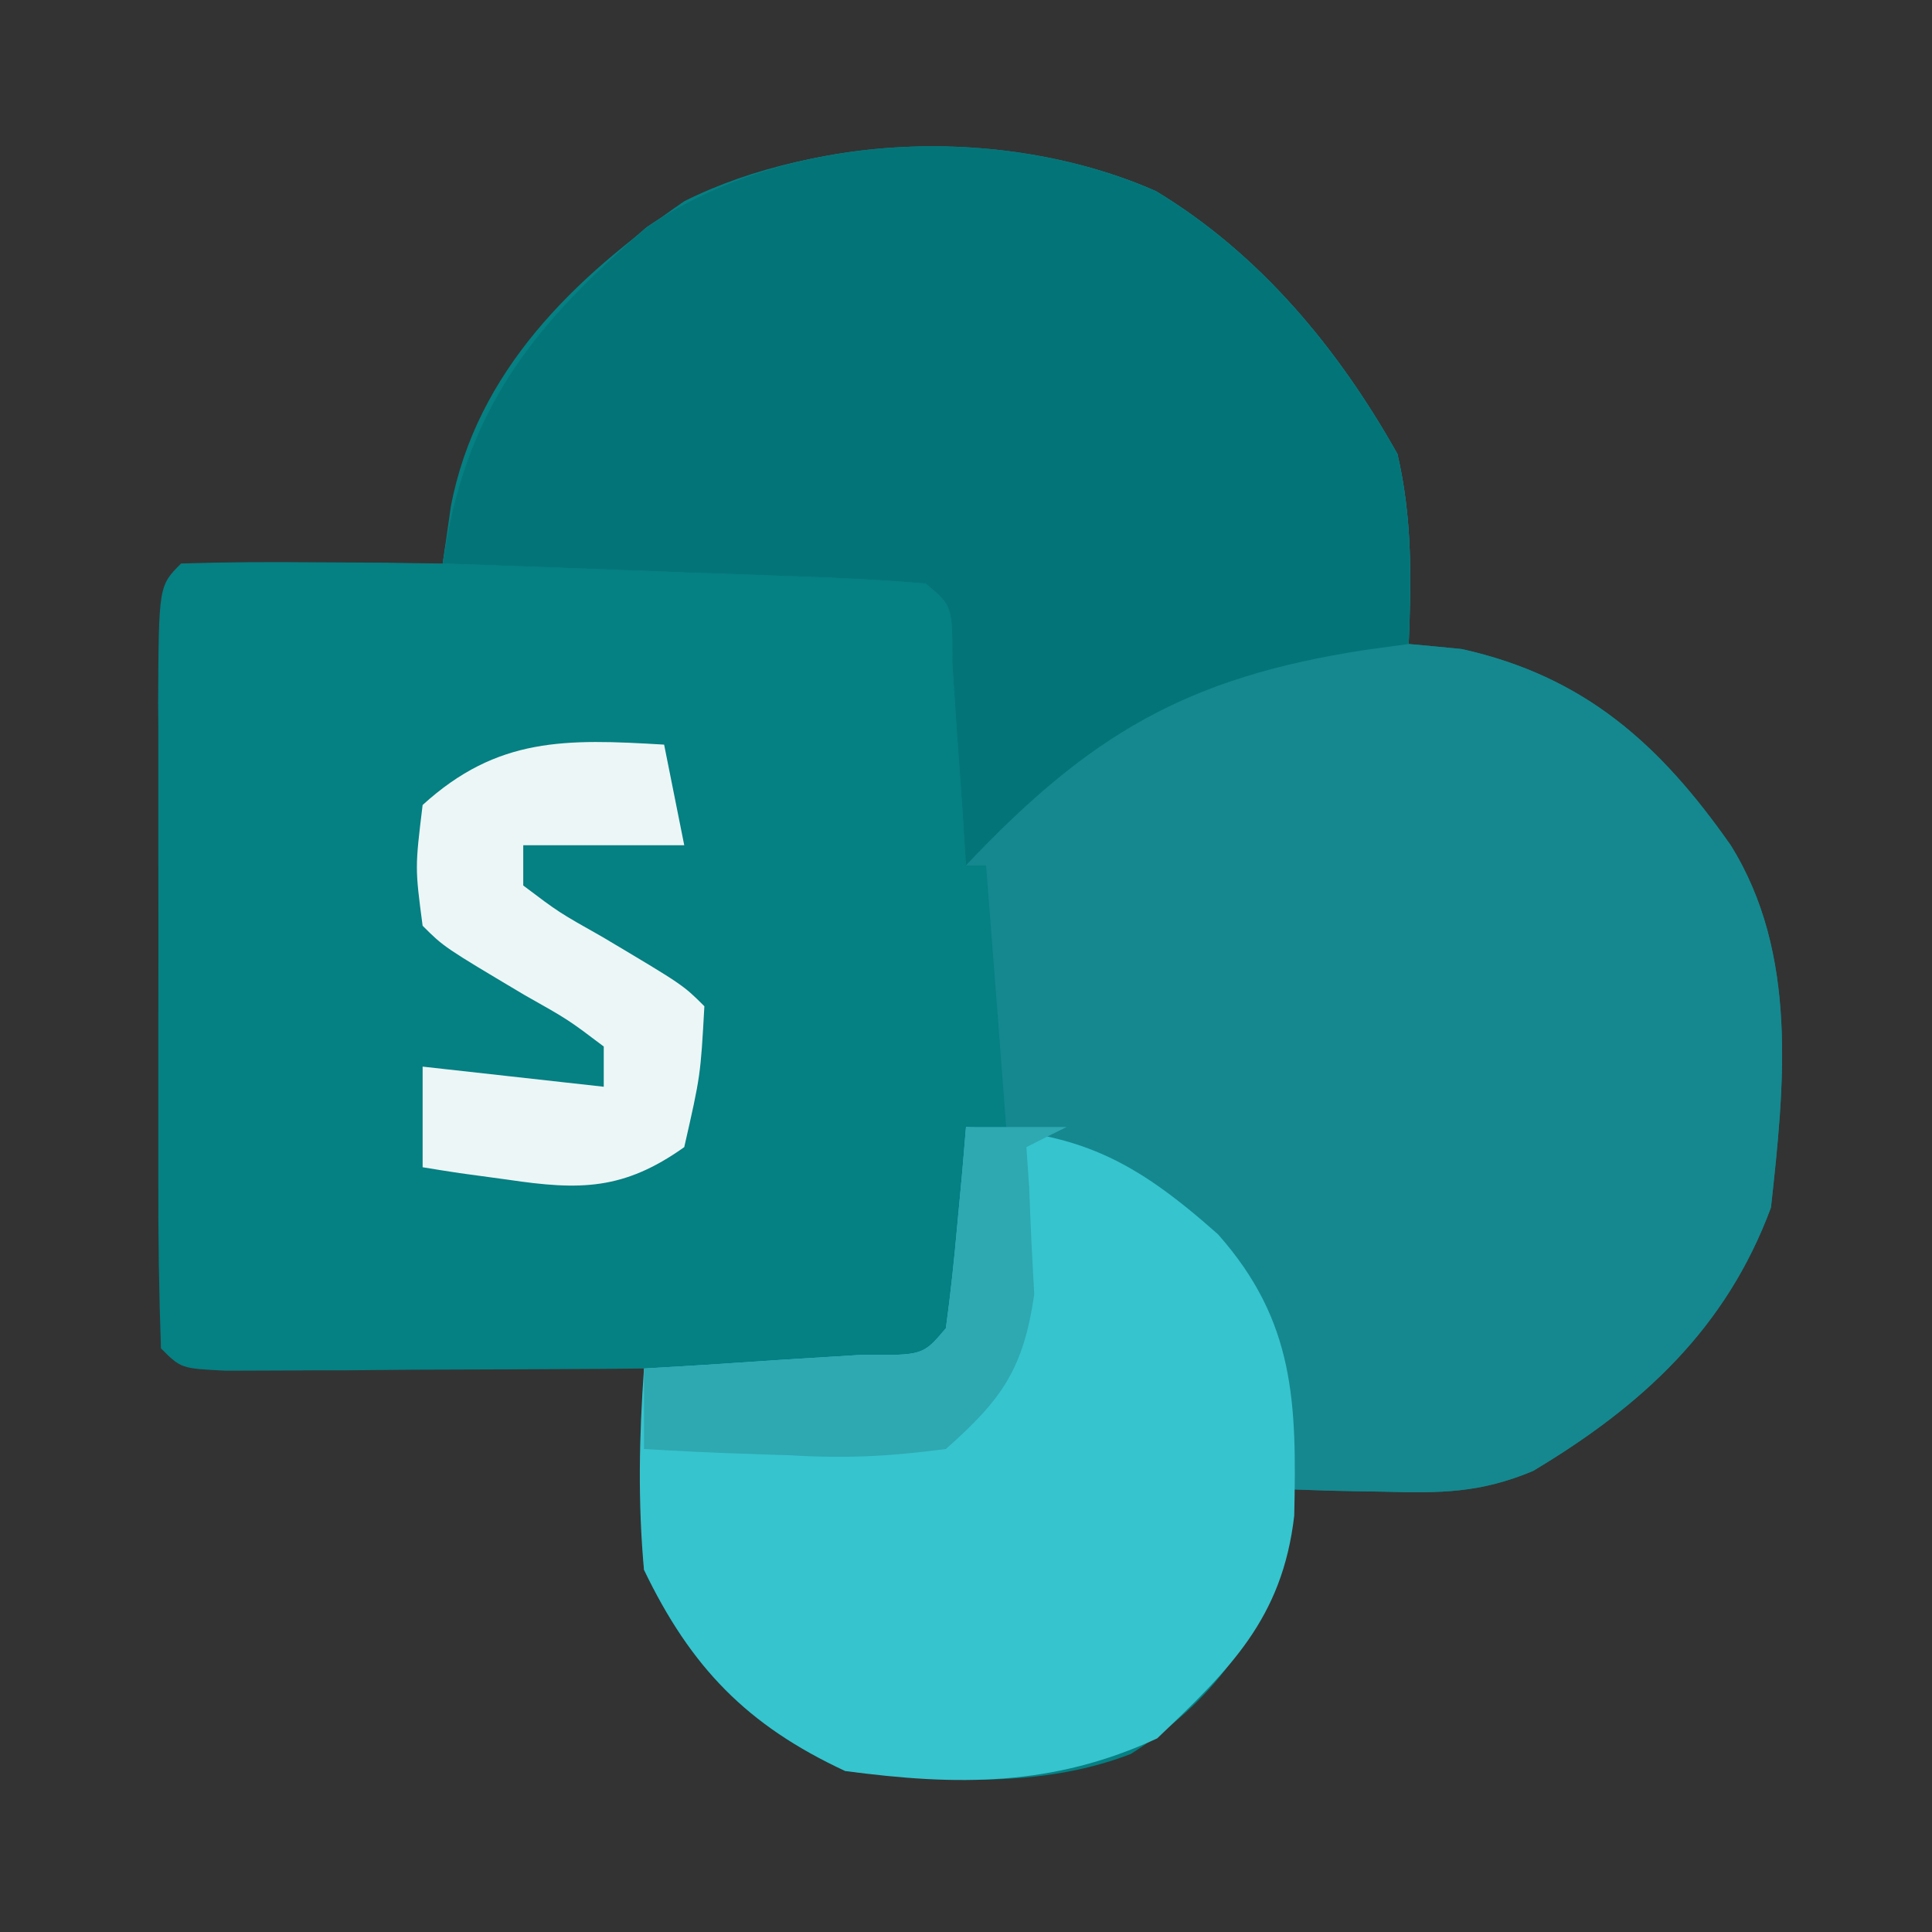
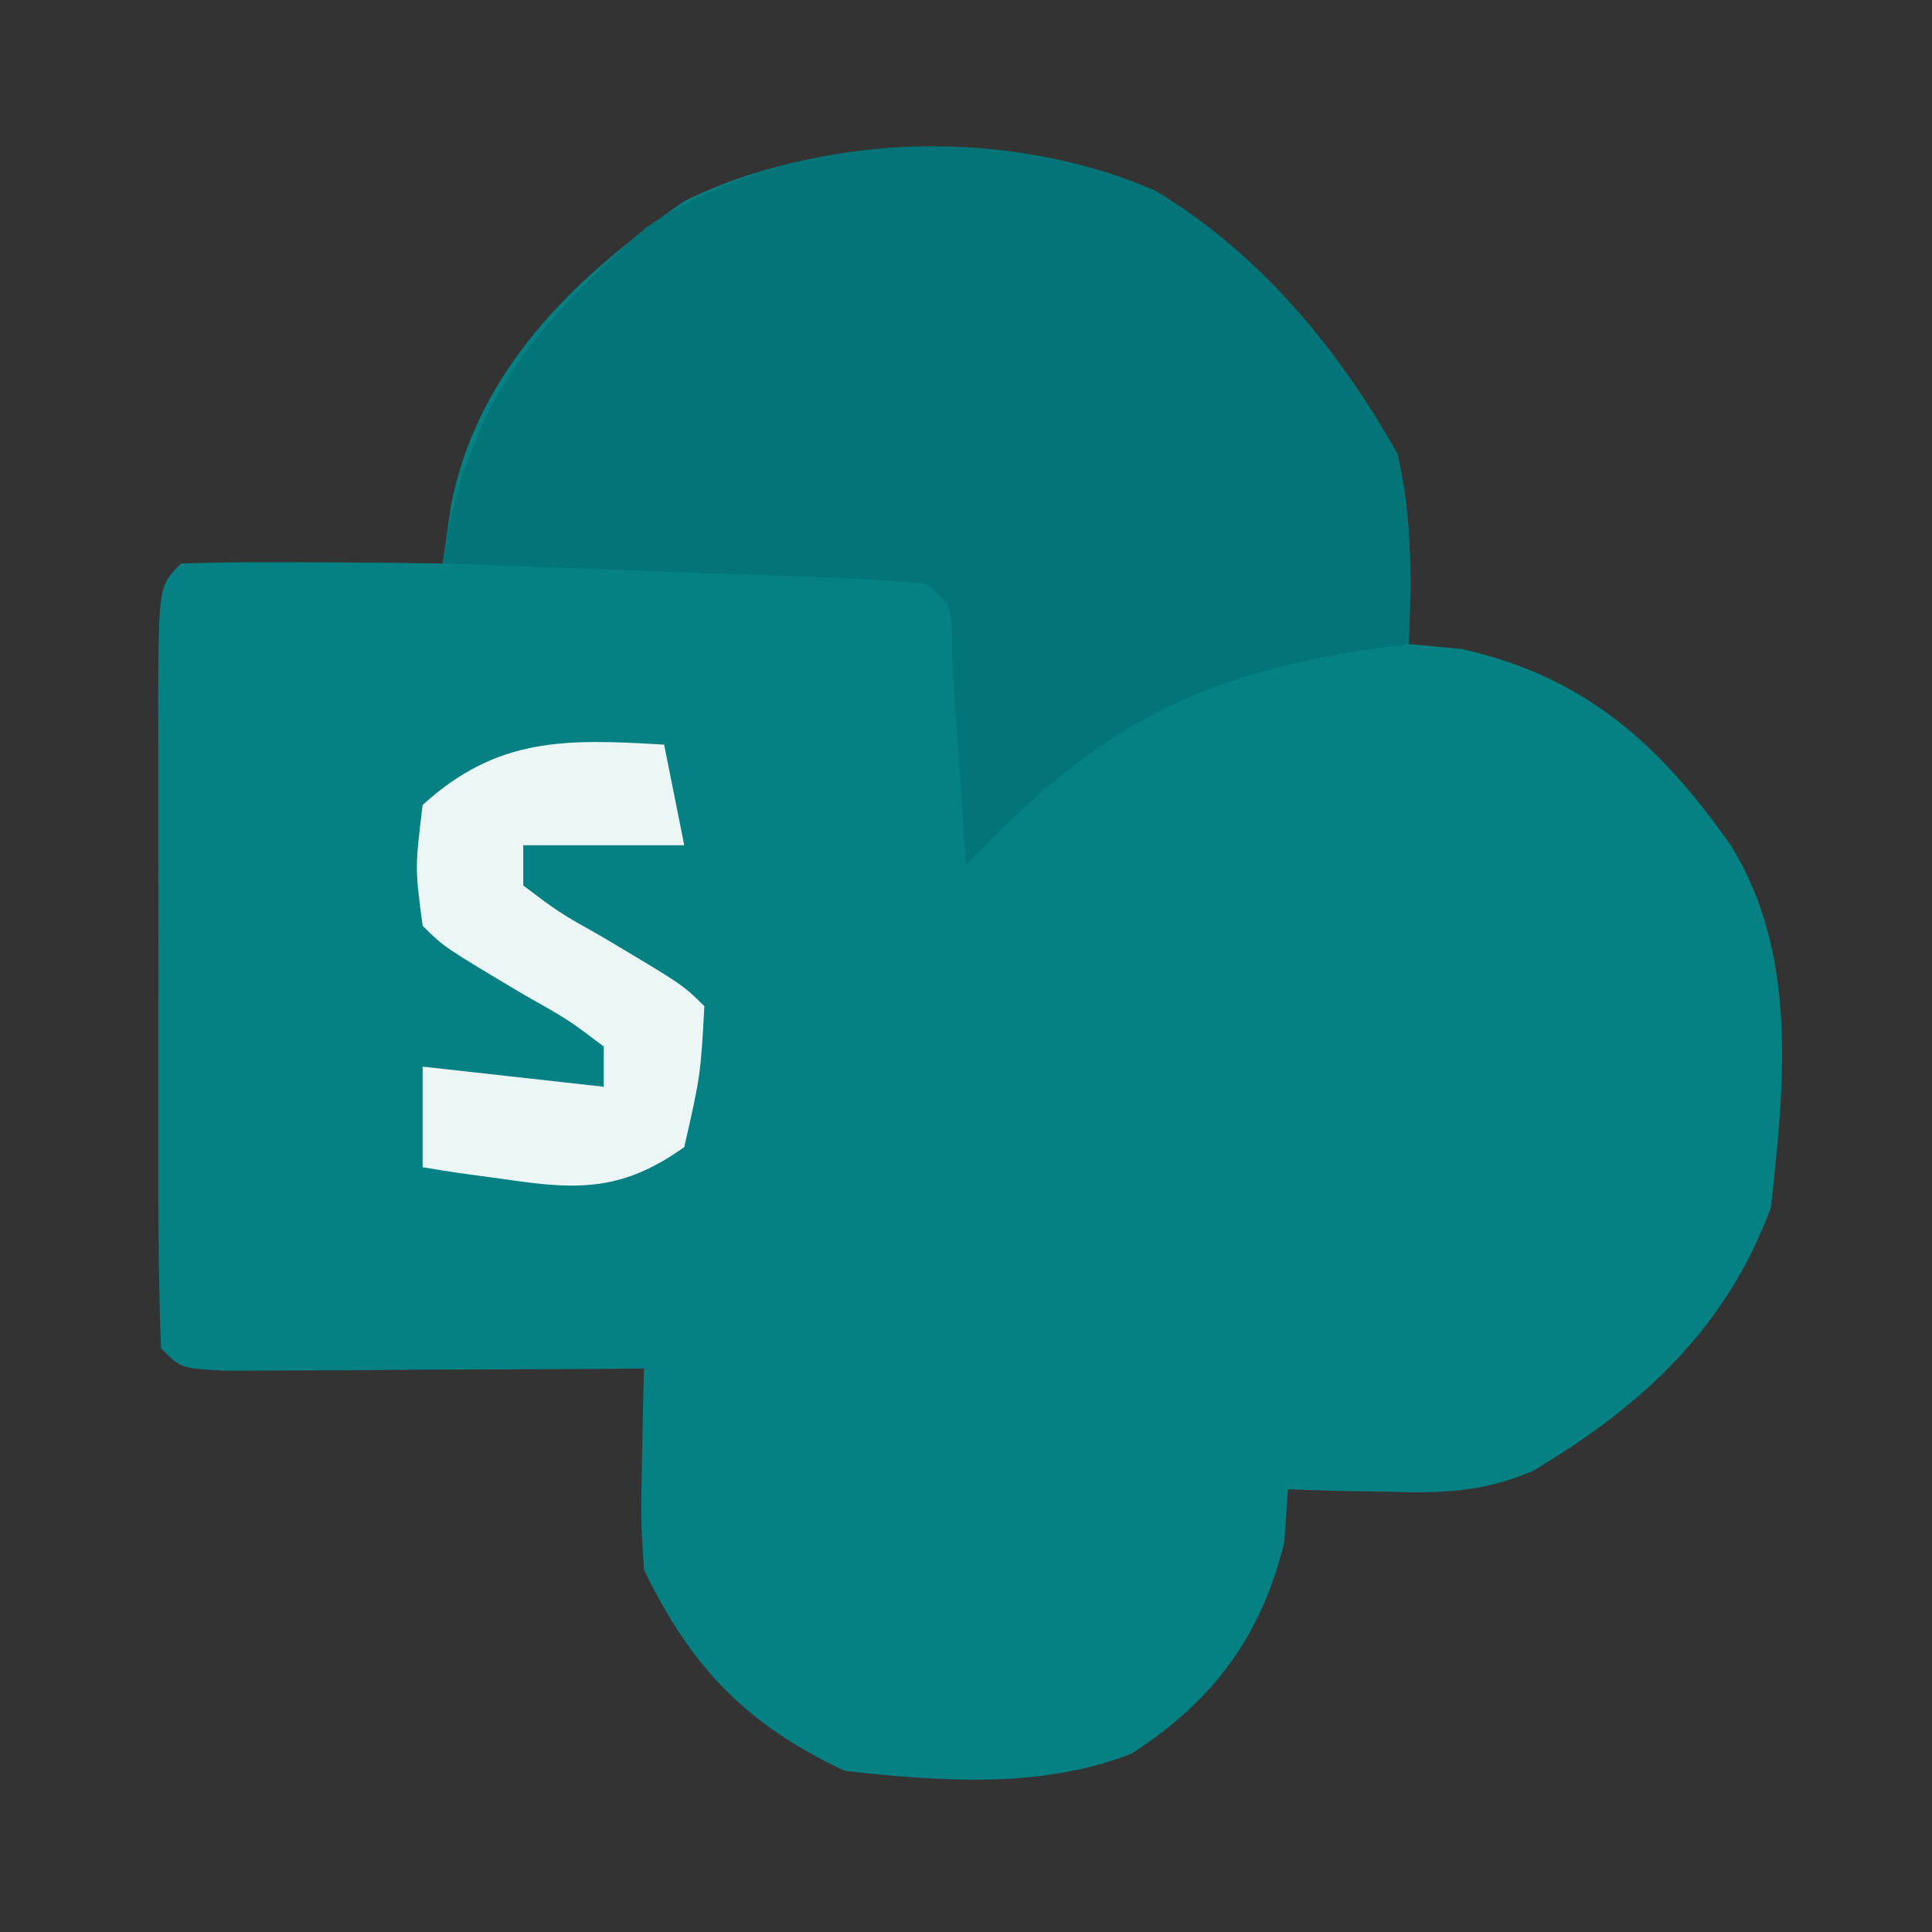
<svg xmlns="http://www.w3.org/2000/svg" width="96" height="96">
  <rect width="100%" height="100%" fill="#333333" stroke="none" />
  <path d="M0 0 C5.17 3.12 9.07 7.84 12 13.06 C12.74 16.25 12.69 19.24 12.56 22.5 C13.43 22.58 14.3 22.66 15.19 22.75 C21.28 24.1 25.04 27.47 28.56 32.5 C31.92 37.89 31.23 44.41 30.56 50.5 C28.34 56.5 24.17 60.34 18.74 63.59 C16.12 64.69 14.14 64.7 11.31 64.62 C10.42 64.61 9.53 64.59 8.61 64.57 C7.93 64.55 7.26 64.52 6.56 64.5 C6.5 65.37 6.44 66.23 6.38 67.12 C5.25 71.78 2.84 75.05 -1.24 77.65 C-5.77 79.4 -10.67 79.01 -15.44 78.5 C-20.32 76.23 -23.1 73.35 -25.44 68.5 C-25.6 65.98 -25.6 65.98 -25.54 63.29 C-25.52 62.39 -25.51 61.49 -25.49 60.57 C-25.48 59.89 -25.46 59.2 -25.44 58.5 C-26.13 58.51 -26.82 58.51 -27.53 58.52 C-30.65 58.54 -33.76 58.55 -36.88 58.56 C-37.96 58.57 -39.05 58.58 -40.17 58.59 C-41.21 58.59 -42.24 58.59 -43.31 58.6 C-44.27 58.6 -45.23 58.61 -46.21 58.61 C-48.44 58.5 -48.44 58.5 -49.44 57.5 C-49.54 54.7 -49.58 51.93 -49.57 49.12 C-49.57 48.29 -49.57 47.45 -49.57 46.58 C-49.57 44.8 -49.57 43.02 -49.57 41.24 C-49.56 38.51 -49.57 35.78 -49.57 33.05 C-49.57 31.32 -49.57 29.6 -49.57 27.88 C-49.57 27.05 -49.57 26.23 -49.58 25.38 C-49.55 19.61 -49.55 19.61 -48.44 18.5 C-46.25 18.43 -44.06 18.42 -41.88 18.44 C-40.08 18.45 -40.08 18.45 -38.25 18.46 C-37.32 18.48 -36.39 18.49 -35.44 18.5 C-35.31 17.57 -35.17 16.64 -35.04 15.69 C-33.77 8.96 -28.92 4.28 -23.44 0.5 C-16.64 -2.9 -6.98 -3.09 0 0 Z " fill="#058083" transform="translate(57.438,9.5)" />
-   <path d="M0 0 C5.17 3.12 9.07 7.84 12 13.06 C12.74 16.25 12.69 19.24 12.56 22.5 C13.43 22.58 14.3 22.66 15.19 22.75 C21.28 24.1 25.04 27.47 28.56 32.5 C31.92 37.89 31.23 44.41 30.56 50.5 C28.34 56.5 24.17 60.34 18.74 63.59 C16.12 64.69 14.14 64.7 11.31 64.62 C10.42 64.61 9.53 64.59 8.61 64.57 C7.93 64.55 7.26 64.52 6.56 64.5 C6.48 63.92 6.39 63.34 6.3 62.74 C5.25 56.9 3.94 53.58 -0.44 49.5 C-2.75 48.24 -4.94 47.38 -7.44 46.5 C-7.93 40.06 -7.93 40.06 -8.44 33.5 C-8.77 33.5 -9.1 33.5 -9.44 33.5 C-9.5 32.57 -9.56 31.65 -9.62 30.69 C-9.75 28.9 -9.75 28.9 -9.88 27.06 C-9.96 25.87 -10.04 24.67 -10.12 23.44 C-10.11 20.61 -10.11 20.61 -11.44 19.5 C-13.22 19.34 -15 19.25 -16.79 19.18 C-18.4 19.12 -18.4 19.12 -20.06 19.06 C-21.19 19.02 -22.33 18.98 -23.5 18.94 C-24.64 18.89 -25.78 18.85 -26.96 18.81 C-29.78 18.7 -32.61 18.6 -35.44 18.5 C-34.36 10.88 -31.01 6.71 -25.32 1.8 C-18.37 -3 -7.68 -3.4 0 0 Z " fill="#15888F" transform="translate(57.438,9.5)" />
  <path d="M0 0 C5.17 3.12 9.07 7.84 12 13.06 C12.74 16.25 12.69 19.24 12.56 22.5 C11.84 22.6 11.11 22.7 10.37 22.8 C1.55 24.16 -3.27 26.97 -9.44 33.5 C-9.5 32.57 -9.56 31.65 -9.62 30.69 C-9.75 28.9 -9.75 28.9 -9.88 27.06 C-9.96 25.87 -10.04 24.67 -10.12 23.44 C-10.11 20.61 -10.11 20.61 -11.44 19.5 C-13.22 19.34 -15 19.25 -16.79 19.18 C-18.4 19.12 -18.4 19.12 -20.06 19.06 C-21.19 19.02 -22.33 18.98 -23.5 18.94 C-24.64 18.89 -25.78 18.85 -26.96 18.81 C-29.78 18.7 -32.61 18.6 -35.44 18.5 C-34.36 10.88 -31.01 6.71 -25.32 1.8 C-18.37 -3 -7.68 -3.4 0 0 Z " fill="#037579" transform="translate(57.438,9.5)" />
-   <path d="M0 0 C5.61 0.23 8.34 1.62 12.52 5.33 C16.36 9.66 16.43 13.71 16.31 19.31 C15.72 24.43 13.1 26.95 9.5 30.38 C4.33 32.77 -0.4 32.75 -6 32 C-10.88 29.73 -13.67 26.85 -16 22 C-16.31 18.64 -16.24 15.37 -16 12 C-15 11.94 -14 11.88 -12.97 11.82 C-11.04 11.69 -11.04 11.69 -9.06 11.56 C-7.77 11.48 -6.49 11.4 -5.16 11.32 C-2.14 11.35 -2.14 11.35 -1 10 C-0.77 8.32 -0.59 6.63 -0.44 4.94 C-0.35 4.02 -0.27 3.1 -0.18 2.15 C-0.12 1.44 -0.06 0.73 0 0 Z " fill="#36C4CE" transform="translate(48,56)" />
  <path d="M0 0 C0.33 1.65 0.66 3.3 1 5 C-1.64 5 -4.28 5 -7 5 C-7 5.66 -7 6.32 -7 7 C-5.24 8.33 -5.24 8.33 -3.06 9.56 C0.94 11.94 0.94 11.94 2 13 C1.81 16.44 1.81 16.44 1 20 C-2.01 22.14 -4.18 22.15 -7.75 21.62 C-8.55 21.51 -9.35 21.4 -10.17 21.29 C-11.08 21.15 -11.08 21.15 -12 21 C-12 19.35 -12 17.7 -12 16 C-9.03 16.33 -6.06 16.66 -3 17 C-3 16.34 -3 15.68 -3 15 C-4.76 13.67 -4.76 13.67 -6.94 12.44 C-10.94 10.06 -10.94 10.06 -12 9 C-12.38 6.12 -12.38 6.12 -12 3 C-8.28 -0.39 -4.87 -0.29 0 0 Z " fill="#EDF6F6" transform="translate(33,37)" />
-   <path d="M0 0 C1.65 0 3.3 0 5 0 C4.01 0.49 4.01 0.49 3 1 C3.05 1.66 3.09 2.33 3.14 3.01 C3.19 4.34 3.19 4.34 3.25 5.69 C3.3 6.56 3.34 7.43 3.39 8.32 C2.85 12.02 1.79 13.53 -1 16 C-3.81 16.37 -5.98 16.48 -8.75 16.31 C-9.45 16.29 -10.14 16.27 -10.86 16.24 C-12.58 16.19 -14.29 16.1 -16 16 C-16 14.68 -16 13.36 -16 12 C-15 11.94 -14 11.88 -12.97 11.82 C-11.04 11.69 -11.04 11.69 -9.06 11.56 C-7.77 11.48 -6.49 11.4 -5.16 11.32 C-2.14 11.35 -2.14 11.35 -1 10 C-0.77 8.32 -0.59 6.63 -0.44 4.94 C-0.35 4.02 -0.27 3.1 -0.18 2.15 C-0.12 1.44 -0.06 0.73 0 0 Z " fill="#2EA8B1" transform="translate(48,56)" />
</svg>